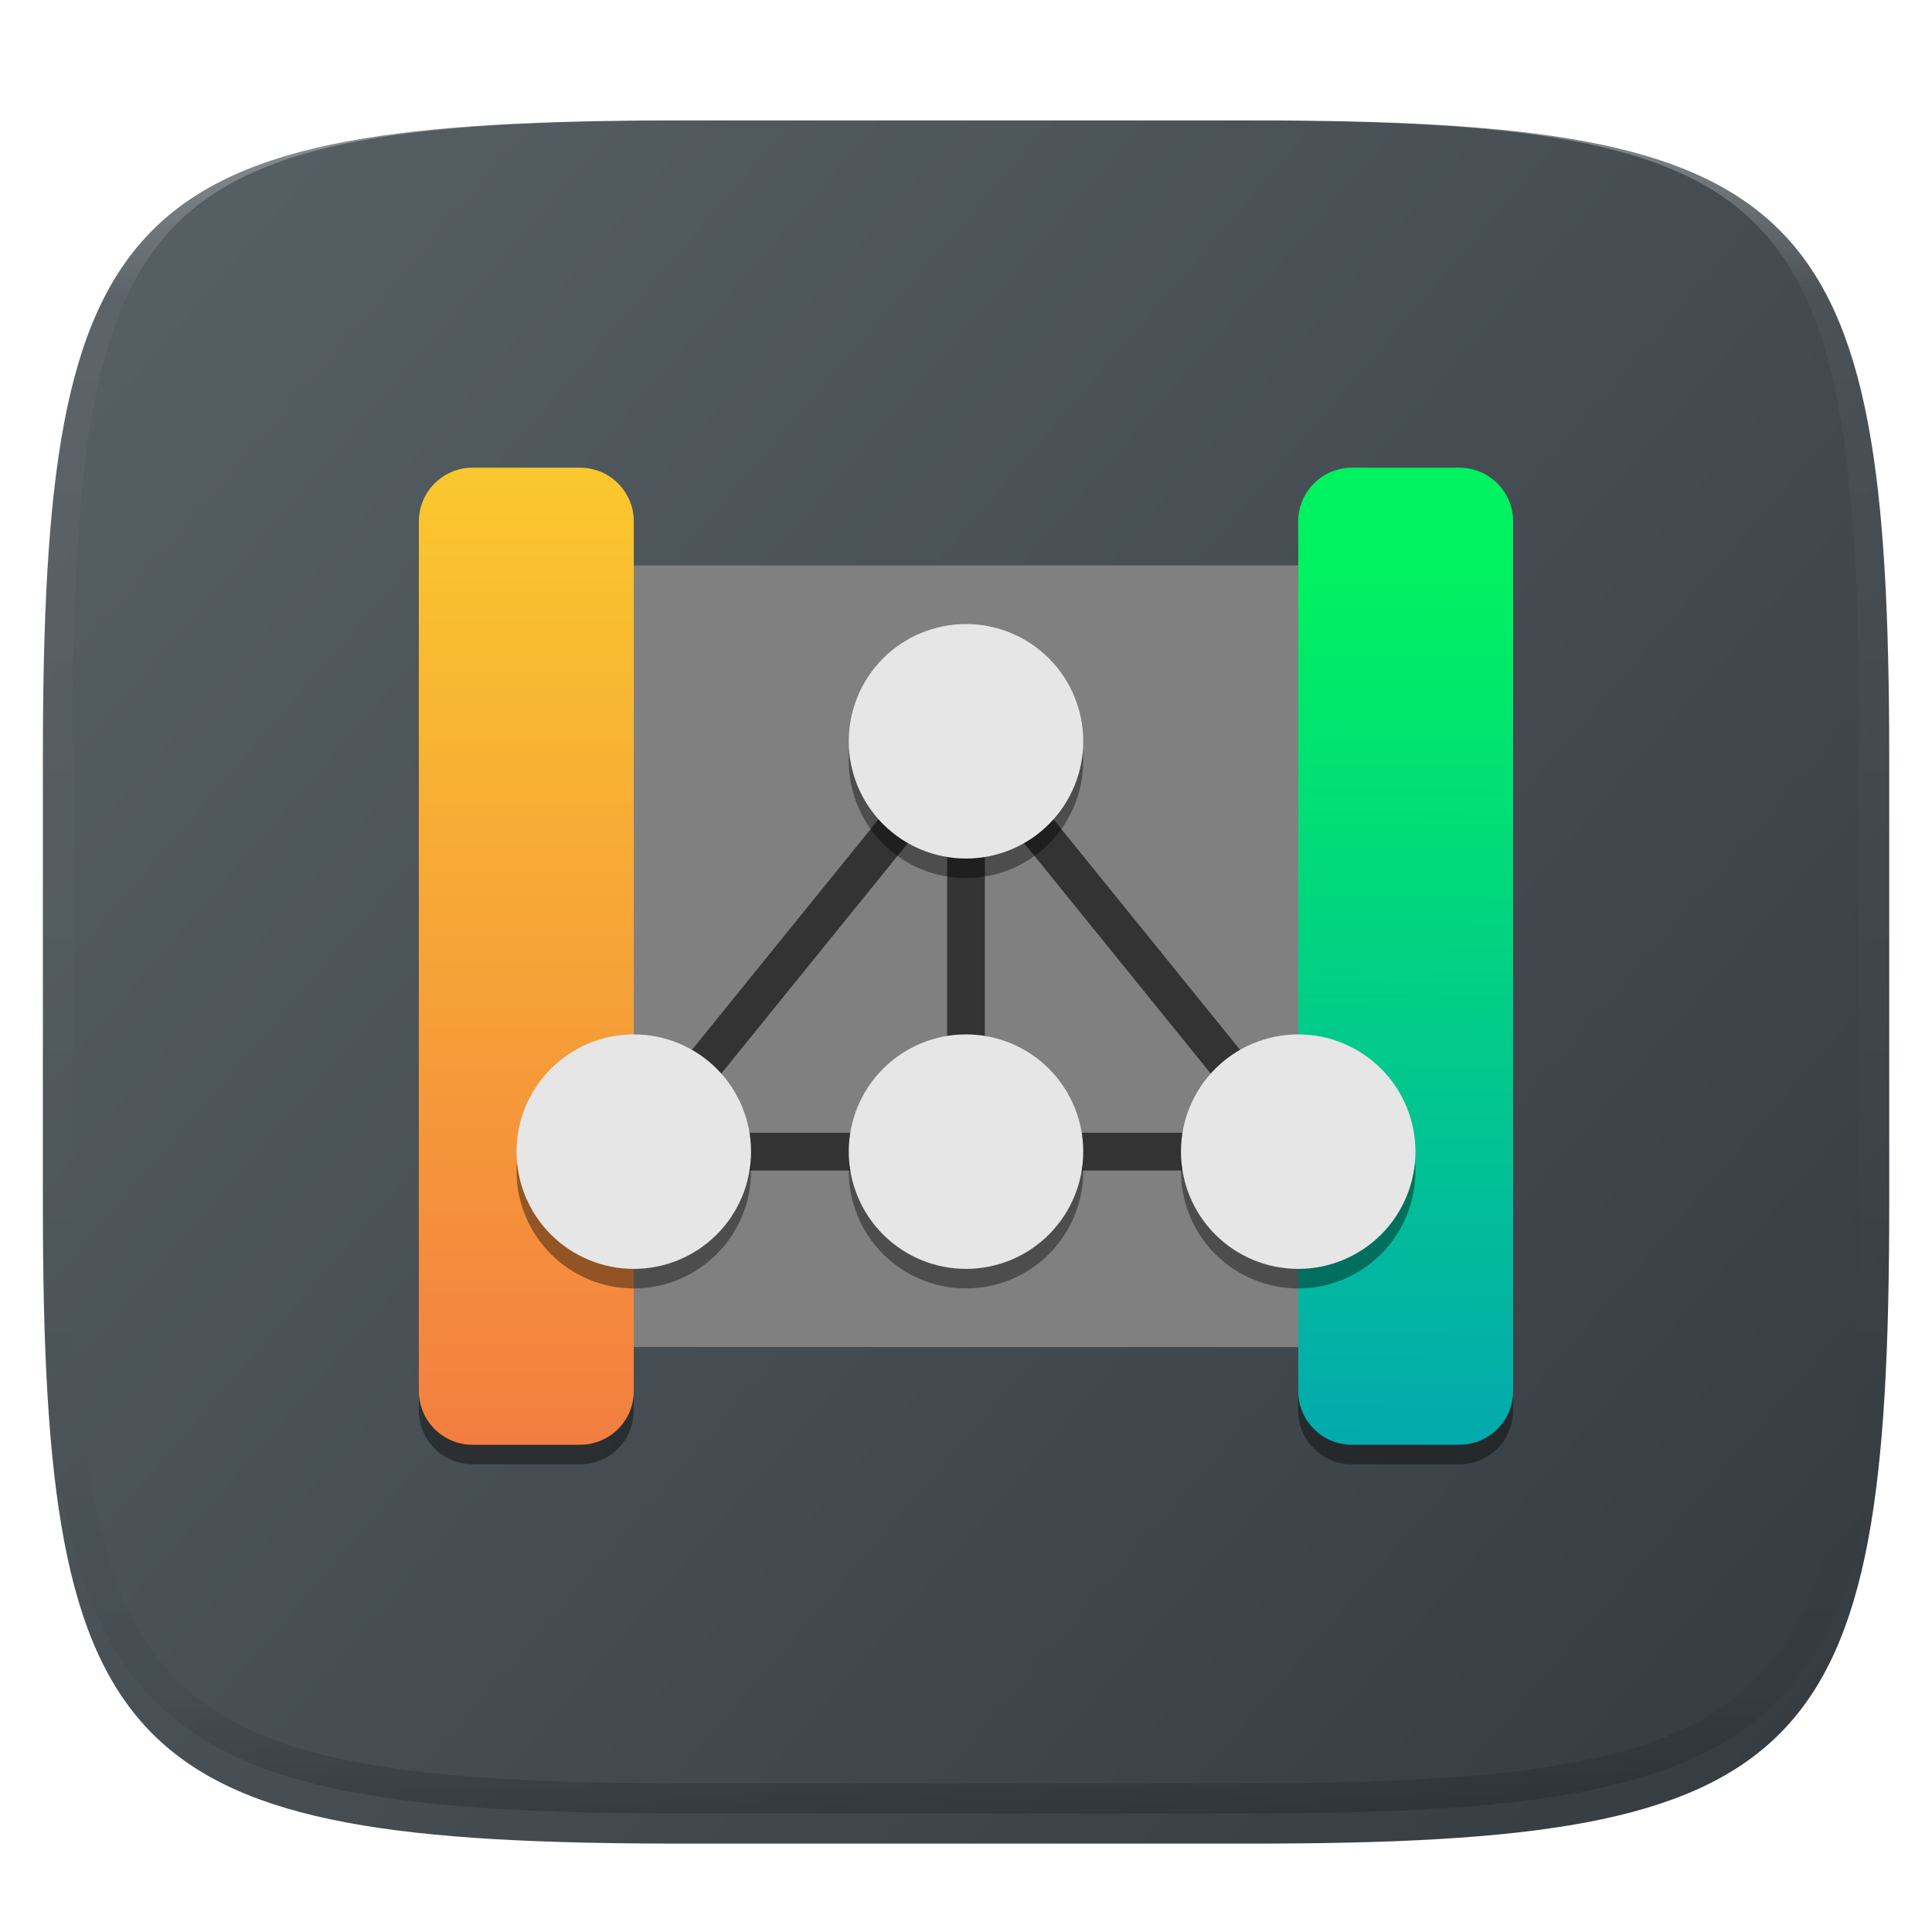
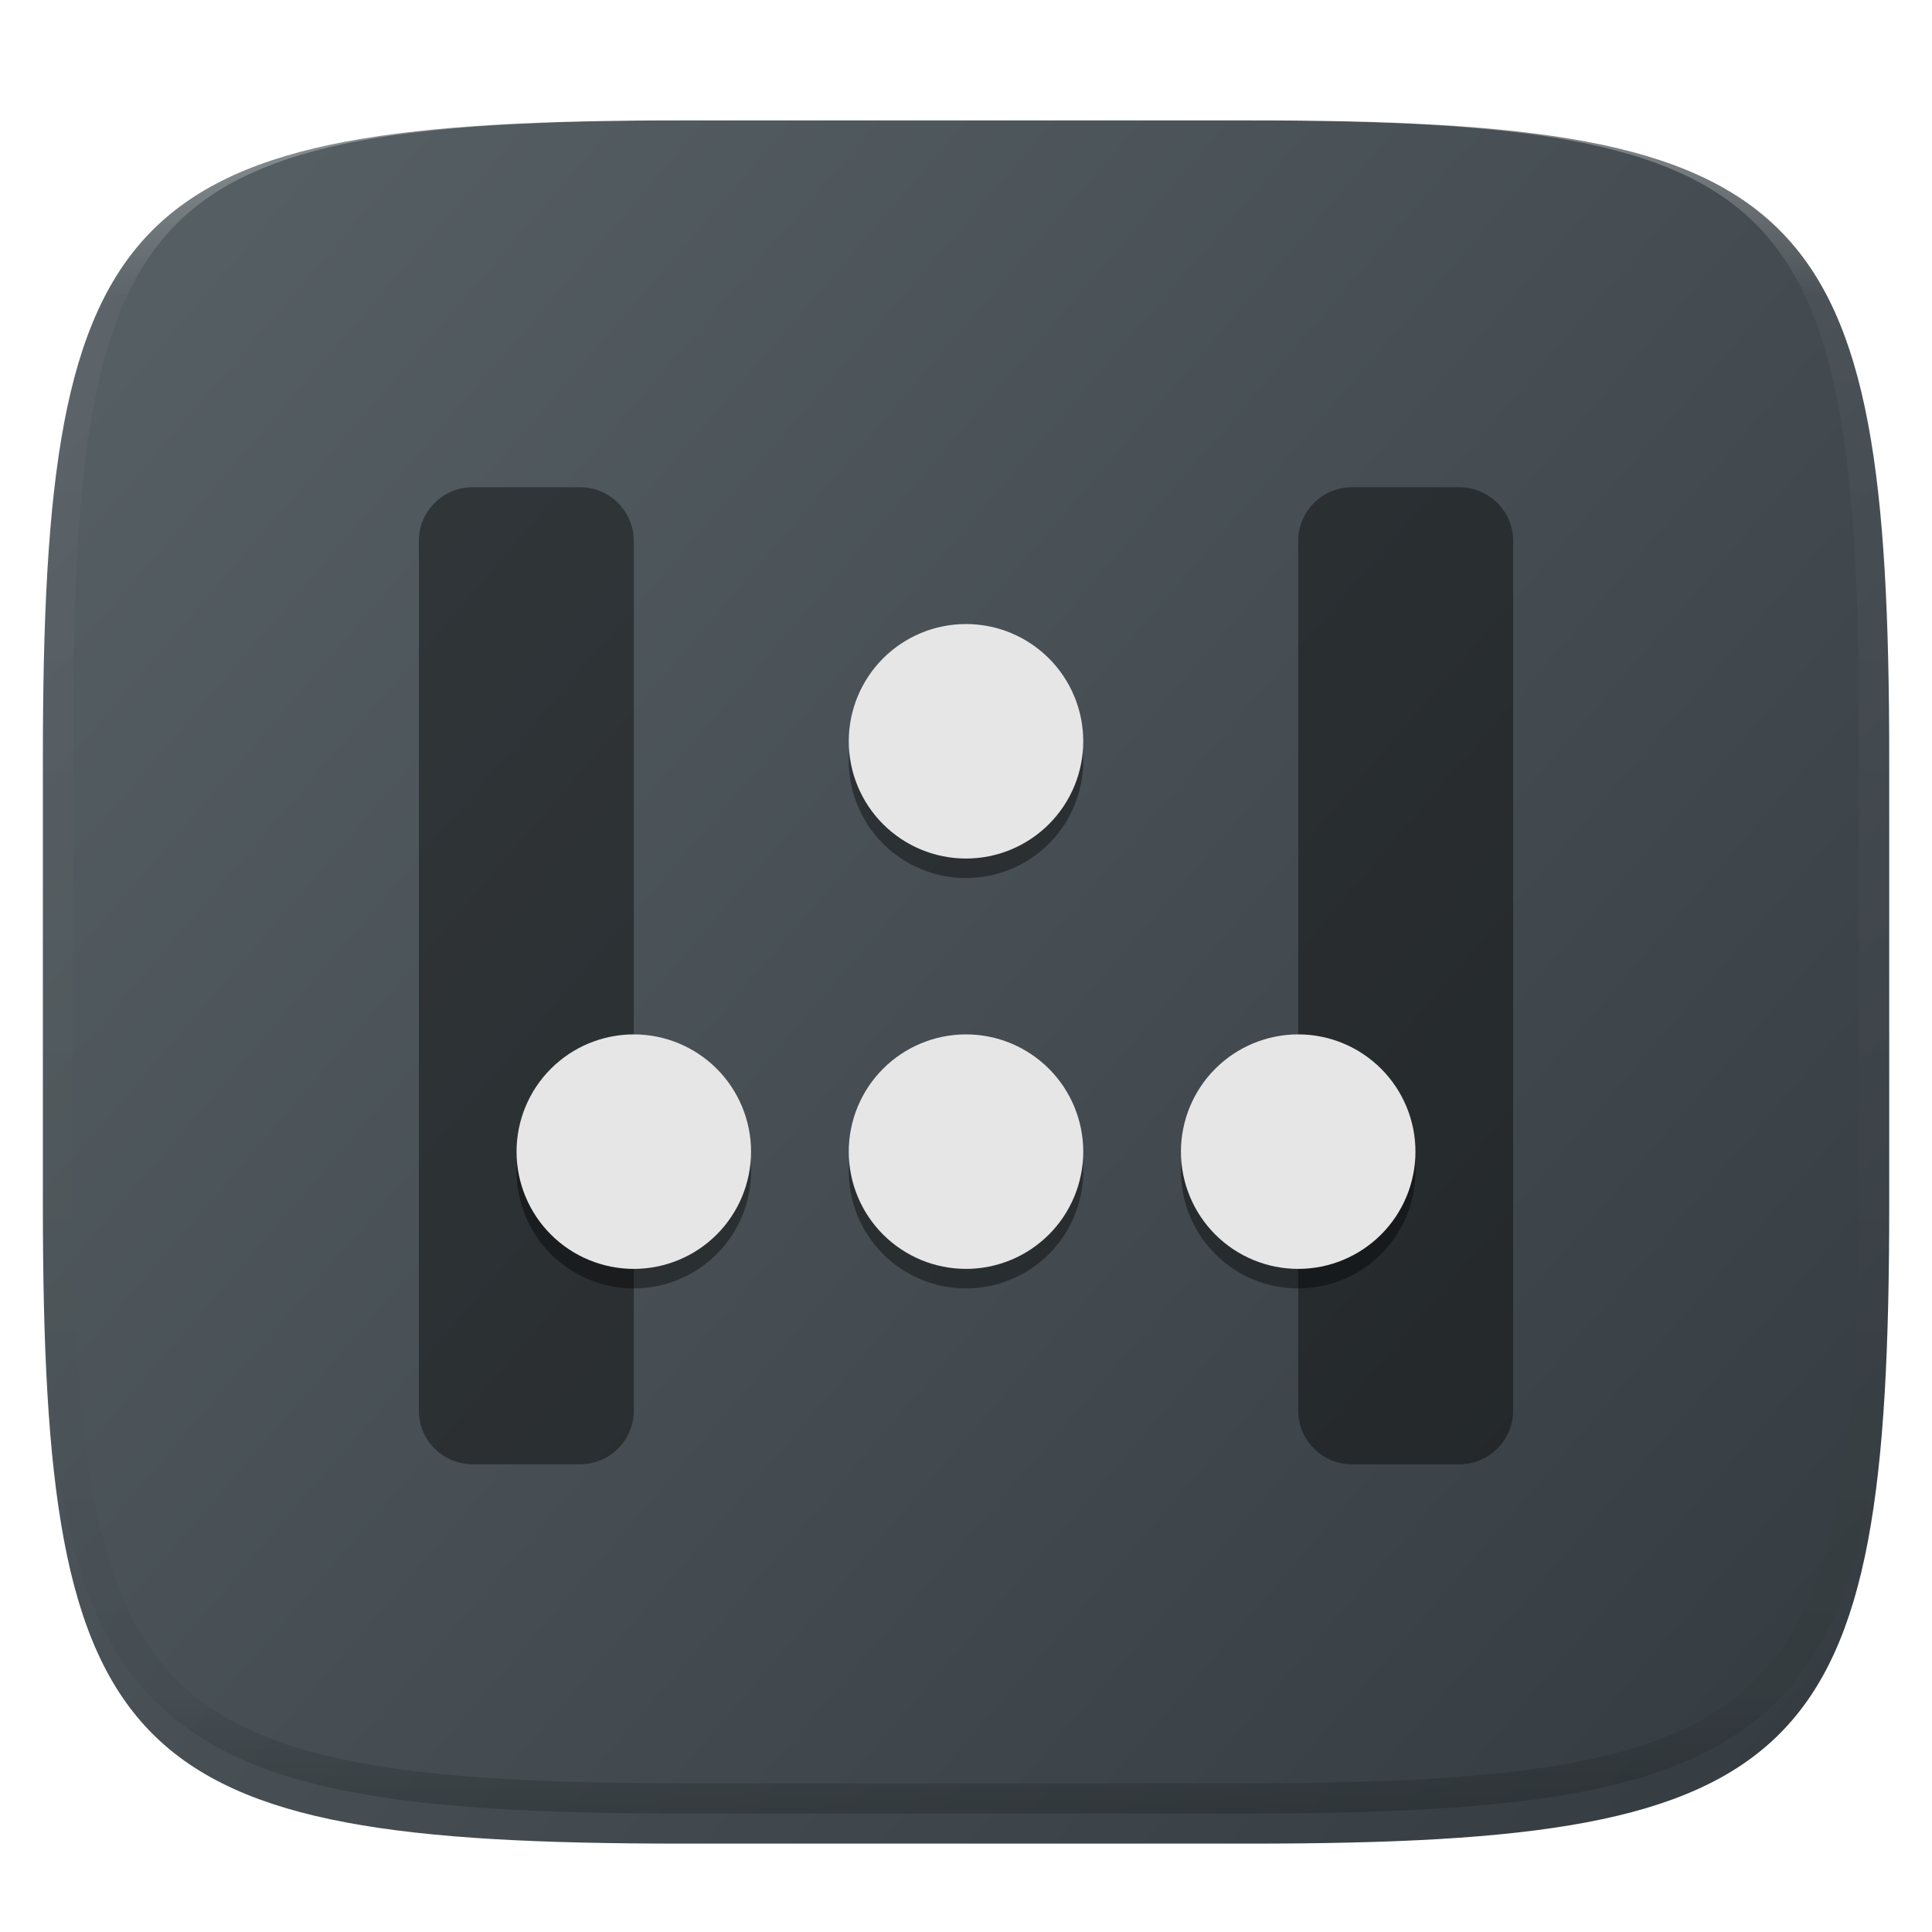
<svg xmlns="http://www.w3.org/2000/svg" style="isolation:isolate" width="256" height="256" viewBox="0 0 256 256">
  <defs>
    <filter id="Jv938UCd2dZ4say3RkH7FRMkdWVyrlLr" width="400%" height="400%" x="-200%" y="-200%" color-interpolation-filters="sRGB" filterUnits="objectBoundingBox">
      <feGaussianBlur in="SourceGraphic" stdDeviation="4.294" />
      <feOffset dx="0" dy="4" result="pf_100_offsetBlur" />
      <feFlood flood-opacity=".4" />
      <feComposite in2="pf_100_offsetBlur" operator="in" result="pf_100_dropShadow" />
      <feBlend in="SourceGraphic" in2="pf_100_dropShadow" mode="normal" />
    </filter>
  </defs>
  <g filter="url(#Jv938UCd2dZ4say3RkH7FRMkdWVyrlLr)">
    <linearGradient id="_lgradient_70" x1=".993" x2=".002" y1=".988" y2=".193" gradientTransform="matrix(244.648,0,0,228.338,5.682,11.95)" gradientUnits="userSpaceOnUse">
      <stop offset="0%" style="stop-color:#343b40" />
      <stop offset="100%" style="stop-color:#555e63" />
    </linearGradient>
    <path fill="url(#_lgradient_70)" d="M 165.691 11.95 C 239.746 11.95 250.33 22.507 250.33 96.494 L 250.33 155.745 C 250.33 229.731 239.746 240.288 165.691 240.288 L 90.321 240.288 C 16.265 240.288 5.682 229.731 5.682 155.745 L 5.682 96.494 C 5.682 22.507 16.265 11.95 90.321 11.95 L 165.691 11.95 Z" />
  </g>
  <g opacity=".4">
    <linearGradient id="_lgradient_71" x1=".517" x2=".517" y1="0" y2="1" gradientTransform="matrix(244.65,0,0,228.34,5.68,11.95)" gradientUnits="userSpaceOnUse">
      <stop offset="0%" style="stop-color:#ffffff" />
      <stop offset="12.5%" stop-opacity=".098" style="stop-color:#ffffff" />
      <stop offset="92.5%" stop-opacity=".098" style="stop-color:#000000" />
      <stop offset="100%" stop-opacity=".498" style="stop-color:#000000" />
    </linearGradient>
    <path fill="url(#_lgradient_71)" fill-rule="evenodd" d="M 165.068 11.951 C 169.396 11.941 173.724 11.991 178.052 12.089 C 181.927 12.167 185.803 12.315 189.678 12.541 C 193.131 12.737 196.583 13.022 200.026 13.395 C 203.085 13.73 206.144 14.181 209.174 14.741 C 211.889 15.243 214.574 15.881 217.22 16.657 C 219.62 17.355 221.971 18.219 224.243 19.241 C 226.358 20.184 228.384 21.304 230.302 22.591 C 232.142 23.829 233.863 25.244 235.437 26.806 C 237.001 28.378 238.417 30.088 239.656 31.925 C 240.945 33.841 242.066 35.865 243.02 37.967 C 244.043 40.247 244.909 42.585 245.617 44.972 C 246.394 47.615 247.034 50.297 247.535 53.009 C 248.096 56.035 248.548 59.081 248.883 62.136 C 249.257 65.575 249.542 69.014 249.739 72.462 C 249.965 76.323 250.112 80.194 250.201 84.055 C 250.289 88.378 250.339 92.701 250.329 97.014 L 250.329 155.226 C 250.339 159.549 250.289 163.862 250.201 168.185 C 250.112 172.056 249.965 175.917 249.739 179.778 C 249.542 183.226 249.257 186.675 248.883 190.104 C 248.548 193.159 248.096 196.215 247.535 199.241 C 247.034 201.943 246.394 204.625 245.617 207.268 C 244.909 209.655 244.043 212.003 243.02 214.273 C 242.066 216.385 240.945 218.399 239.656 220.315 C 238.417 222.152 237.001 223.872 235.437 225.434 C 233.863 226.996 232.142 228.411 230.302 229.649 C 228.384 230.936 226.358 232.056 224.243 232.999 C 221.971 234.021 219.62 234.885 217.22 235.593 C 214.574 236.369 211.889 237.007 209.174 237.499 C 206.144 238.068 203.085 238.51 200.026 238.845 C 196.583 239.218 193.131 239.503 189.678 239.699 C 185.803 239.925 181.927 240.073 178.052 240.161 C 173.724 240.249 169.396 240.299 165.068 240.289 L 90.942 240.289 C 86.614 240.299 82.286 240.249 77.958 240.161 C 74.083 240.073 70.207 239.925 66.332 239.699 C 62.879 239.503 59.427 239.218 55.984 238.845 C 52.925 238.51 49.866 238.068 46.836 237.499 C 44.121 237.007 41.436 236.369 38.79 235.593 C 36.39 234.885 34.039 234.021 31.767 232.999 C 29.652 232.056 27.626 230.936 25.708 229.649 C 23.868 228.411 22.147 226.996 20.573 225.434 C 19.009 223.872 17.593 222.152 16.354 220.315 C 15.065 218.399 13.944 216.385 12.99 214.273 C 11.967 212.003 11.101 209.655 10.393 207.268 C 9.616 204.625 8.976 201.943 8.475 199.241 C 7.914 196.215 7.462 193.159 7.127 190.104 C 6.753 186.675 6.468 183.226 6.271 179.778 C 6.045 175.917 5.898 172.056 5.809 168.185 C 5.721 163.862 5.671 159.549 5.681 155.226 L 5.681 97.014 C 5.671 92.701 5.721 88.378 5.809 84.055 C 5.898 80.194 6.045 76.323 6.271 72.462 C 6.468 69.014 6.753 65.575 7.127 62.136 C 7.462 59.081 7.914 56.035 8.475 53.009 C 8.976 50.297 9.616 47.615 10.393 44.972 C 11.101 42.585 11.967 40.247 12.99 37.967 C 13.944 35.865 15.065 33.841 16.354 31.925 C 17.593 30.088 19.009 28.378 20.573 26.806 C 22.147 25.244 23.868 23.829 25.708 22.591 C 27.626 21.304 29.652 20.184 31.767 19.241 C 34.039 18.219 36.39 17.355 38.79 16.657 C 41.436 15.881 44.121 15.243 46.836 14.741 C 49.866 14.181 52.925 13.73 55.984 13.395 C 59.427 13.022 62.879 12.737 66.332 12.541 C 70.207 12.315 74.083 12.167 77.958 12.089 C 82.286 11.991 86.614 11.941 90.942 11.951 L 165.068 11.951 Z M 165.078 15.96 C 169.376 15.95 173.675 15.999 177.973 16.087 C 181.8 16.176 185.626 16.323 189.452 16.539 C 192.836 16.736 196.219 17.011 199.583 17.384 C 202.554 17.699 205.515 18.131 208.446 18.681 C 211.023 19.153 213.58 19.762 216.099 20.499 C 218.322 21.147 220.495 21.953 222.6 22.896 C 224.509 23.751 226.338 24.763 228.069 25.922 C 229.692 27.013 231.207 28.26 232.594 29.646 C 233.981 31.031 235.23 32.544 236.332 34.165 C 237.492 35.894 238.506 37.712 239.361 39.608 C 240.306 41.72 241.112 43.892 241.761 46.102 C 242.509 48.617 243.109 51.162 243.591 53.736 C 244.132 56.664 244.565 59.611 244.889 62.578 C 245.263 65.938 245.539 69.308 245.735 72.688 C 245.952 76.51 246.109 80.322 246.188 84.144 C 246.276 88.437 246.325 92.721 246.325 97.014 C 246.325 97.014 246.325 97.014 246.325 97.014 L 246.325 155.226 C 246.325 155.226 246.325 155.226 246.325 155.226 C 246.325 159.519 246.276 163.803 246.188 168.096 C 246.109 171.918 245.952 175.74 245.735 179.552 C 245.539 182.932 245.263 186.302 244.889 189.672 C 244.565 192.629 244.132 195.576 243.591 198.504 C 243.109 201.078 242.509 203.623 241.761 206.138 C 241.112 208.358 240.306 210.52 239.361 212.632 C 238.506 214.528 237.492 216.356 236.332 218.075 C 235.23 219.706 233.981 221.219 232.594 222.604 C 231.207 223.98 229.692 225.227 228.069 226.318 C 226.338 227.477 224.509 228.489 222.6 229.344 C 220.495 230.297 218.322 231.093 216.099 231.741 C 213.58 232.478 211.023 233.087 208.446 233.559 C 205.515 234.109 202.554 234.541 199.583 234.865 C 196.219 235.229 192.836 235.514 189.452 235.701 C 185.626 235.917 181.8 236.074 177.973 236.153 C 173.675 236.251 169.376 236.29 165.078 236.29 C 165.078 236.29 165.078 236.29 165.068 236.29 L 90.942 236.29 C 90.932 236.29 90.932 236.29 90.932 236.29 C 86.634 236.29 82.335 236.251 78.037 236.153 C 74.21 236.074 70.384 235.917 66.558 235.701 C 63.174 235.514 59.791 235.229 56.427 234.865 C 53.456 234.541 50.495 234.109 47.564 233.559 C 44.987 233.087 42.43 232.478 39.911 231.741 C 37.688 231.093 35.515 230.297 33.41 229.344 C 31.501 228.489 29.672 227.477 27.941 226.318 C 26.318 225.227 24.803 223.98 23.416 222.604 C 22.029 221.219 20.78 219.706 19.678 218.075 C 18.518 216.356 17.504 214.528 16.649 212.632 C 15.704 210.52 14.898 208.358 14.249 206.138 C 13.501 203.623 12.901 201.078 12.419 198.504 C 11.878 195.576 11.445 192.629 11.121 189.672 C 10.747 186.302 10.472 182.932 10.275 179.552 C 10.058 175.74 9.901 171.918 9.822 168.096 C 9.734 163.803 9.685 159.519 9.685 155.226 C 9.685 155.226 9.685 155.226 9.685 155.226 L 9.685 97.014 C 9.685 97.014 9.685 97.014 9.685 97.014 C 9.685 92.721 9.734 88.437 9.822 84.144 C 9.901 80.322 10.058 76.51 10.275 72.688 C 10.472 69.308 10.747 65.938 11.121 62.578 C 11.445 59.611 11.878 56.664 12.419 53.736 C 12.901 51.162 13.501 48.617 14.249 46.102 C 14.898 43.892 15.704 41.72 16.649 39.608 C 17.504 37.712 18.518 35.894 19.678 34.165 C 20.78 32.544 22.029 31.031 23.416 29.646 C 24.803 28.26 26.318 27.013 27.941 25.922 C 29.672 24.763 31.501 23.751 33.41 22.896 C 35.515 21.953 37.688 21.147 39.911 20.499 C 42.43 19.762 44.987 19.153 47.564 18.681 C 50.495 18.131 53.456 17.699 56.427 17.384 C 59.791 17.011 63.174 16.736 66.558 16.539 C 70.384 16.323 74.21 16.176 78.037 16.087 C 82.335 15.999 86.634 15.95 90.932 15.96 C 90.932 15.96 90.932 15.96 90.942 15.96 L 165.068 15.96 C 165.078 15.96 165.078 15.96 165.078 15.96 Z" />
  </g>
  <g>
    <defs>
      <filter id="Qe3OhF3KYWdyQWgYVkjXrDdIfNLL3PsN" width="400%" height="400%" x="-200%" y="-200%" color-interpolation-filters="sRGB" filterUnits="objectBoundingBox">
        <feGaussianBlur stdDeviation="4.294" />
      </filter>
    </defs>
    <g opacity=".4" filter="url(#Qe3OhF3KYWdyQWgYVkjXrDdIfNLL3PsN)">
      <path d="M 179.138 64.562 L 193.379 64.562 C 197.309 64.562 200.5 67.753 200.5 71.683 L 200.5 186.906 C 200.5 190.836 197.309 194.027 193.379 194.027 L 179.138 194.027 C 175.208 194.027 172.018 190.836 172.018 186.906 L 172.018 71.683 C 172.018 67.753 175.208 64.562 179.138 64.562 Z" />
    </g>
    <defs>
      <filter id="KA9xjKkYyOfraTjIJimperrMJNMM4zc1" width="400%" height="400%" x="-200%" y="-200%" color-interpolation-filters="sRGB" filterUnits="objectBoundingBox">
        <feGaussianBlur stdDeviation="4.294" />
      </filter>
    </defs>
    <g opacity=".4" filter="url(#KA9xjKkYyOfraTjIJimperrMJNMM4zc1)">
      <path d="M 62.621 64.562 L 76.862 64.562 C 80.792 64.562 83.982 67.753 83.982 71.683 L 83.982 186.906 C 83.982 190.836 80.792 194.027 76.862 194.027 L 62.621 194.027 C 58.691 194.027 55.5 190.836 55.5 186.906 L 55.5 71.683 C 55.5 67.753 58.691 64.562 62.621 64.562 Z" />
    </g>
-     <path fill="#808080" d="M 69.741 74.92 C 66.155 74.92 63.268 77.486 63.268 80.674 L 63.268 172.737 C 63.268 175.925 66.155 178.491 69.741 178.491 L 176.549 178.491 C 180.135 178.491 183.022 175.925 183.022 172.737 L 183.022 80.674 C 183.022 77.486 180.135 74.92 176.549 74.92 L 69.741 74.92 Z M 173.312 74.92 C 169.726 74.92 166.839 77.486 166.839 80.674 L 166.839 172.737 C 166.839 175.925 169.726 178.491 173.312 178.491 L 186.259 178.491 C 189.845 178.491 192.732 175.925 192.732 172.737 L 192.732 80.674 C 192.732 77.486 189.845 74.92 186.259 74.92 L 173.312 74.92 Z" />
    <defs>
      <linearGradient id="_lgradient_72" x1=".5" x2=".5" y1="1" y2="0">
        <stop offset="0%" style="stop-color:#f37e40" />
        <stop offset="100%" style="stop-color:#fac82e" />
      </linearGradient>
    </defs>
-     <path d="M 62.621 61.973 L 76.862 61.973 C 80.792 61.973 83.982 65.164 83.982 69.094 L 83.982 184.317 C 83.982 188.247 80.792 191.438 76.862 191.438 L 62.621 191.438 C 58.691 191.438 55.5 188.247 55.5 184.317 L 55.5 69.094 C 55.5 65.164 58.691 61.973 62.621 61.973 Z" style="fill:url(#_lgradient_72)" />
    <defs>
      <linearGradient id="_lgradient_73" x1=".516" x2=".52" y1="1.651" y2=".098">
        <stop offset="0%" style="stop-color:#0575e6" />
        <stop offset="100%" style="stop-color:#00f260" />
      </linearGradient>
    </defs>
-     <path d="M 179.138 61.973 L 193.379 61.973 C 197.309 61.973 200.5 65.164 200.5 69.094 L 200.5 184.317 C 200.5 188.247 197.309 191.438 193.379 191.438 L 179.138 191.438 C 175.208 191.438 172.018 188.247 172.018 184.317 L 172.018 69.094 C 172.018 65.164 175.208 61.973 179.138 61.973 Z" style="fill:url(#_lgradient_73)" />
-     <path fill="#333333" fill-rule="evenodd" d="M 130.5 152.6 L 130.5 155.1 L 125.5 155.1 L 125.5 152.6 L 125.5 98.22 L 125.5 95.72 L 130.5 95.72 L 130.5 98.22 L 130.5 152.6 Z M 177.26 155.1 L 78.74 155.1 L 128 94.25 L 177.26 155.1 Z M 166.78 150.1 L 89.22 150.1 L 128 102.2 L 166.78 150.1 Z" />
    <defs>
      <filter id="OILiacCmuYiefeQZ5ZcRH7EBUEG5U75V" width="400%" height="400%" x="-200%" y="-200%" color-interpolation-filters="sRGB" filterUnits="objectBoundingBox">
        <feGaussianBlur stdDeviation="4.294" />
      </filter>
    </defs>
    <g opacity=".4" filter="url(#OILiacCmuYiefeQZ5ZcRH7EBUEG5U75V)">
      <path d="M 128 85.277 C 123.88 85.277 119.928 86.914 117.015 89.827 C 114.101 92.741 112.464 96.692 112.464 100.812 C 112.464 104.933 114.101 108.884 117.015 111.798 C 119.928 114.711 123.88 116.348 128 116.348 C 132.12 116.348 136.072 114.711 138.985 111.798 C 141.899 108.884 143.536 104.933 143.536 100.812 C 143.536 96.692 141.899 92.741 138.985 89.827 C 136.072 86.914 132.12 85.277 128 85.277 L 128 85.277 Z M 83.982 139.652 C 79.862 139.652 75.91 141.289 72.997 144.202 C 70.083 147.116 68.446 151.067 68.446 155.188 C 68.446 159.308 70.083 163.259 72.997 166.173 C 75.91 169.086 79.862 170.723 83.982 170.723 C 88.102 170.723 92.054 169.086 94.968 166.173 C 97.881 163.259 99.518 159.308 99.518 155.188 C 99.518 151.067 97.881 147.116 94.968 144.202 C 92.054 141.289 88.102 139.652 83.982 139.652 L 83.982 139.652 Z M 128 139.652 C 123.88 139.652 119.928 141.289 117.015 144.202 C 114.101 147.116 112.464 151.067 112.464 155.188 C 112.464 159.308 114.101 163.259 117.015 166.173 C 119.928 169.086 123.88 170.723 128 170.723 C 132.12 170.723 136.072 169.086 138.985 166.173 C 141.899 163.259 143.536 159.308 143.536 155.188 C 143.536 151.067 141.899 147.116 138.985 144.202 C 136.072 141.289 132.12 139.652 128 139.652 L 128 139.652 Z M 172.018 139.652 C 167.898 139.652 163.946 141.289 161.032 144.202 C 158.119 147.116 156.482 151.067 156.482 155.188 C 156.482 159.308 158.119 163.259 161.032 166.173 C 163.946 169.086 167.898 170.723 172.018 170.723 C 176.138 170.723 180.09 169.086 183.003 166.173 C 185.917 163.259 187.554 159.308 187.554 155.188 C 187.554 151.067 185.917 147.116 183.003 144.202 C 180.09 141.289 176.138 139.652 172.018 139.652 L 172.018 139.652 Z" />
    </g>
    <path fill="#e6e6e6" d="M 128 82.688 C 123.88 82.688 119.928 84.324 117.015 87.238 C 114.101 90.151 112.464 94.103 112.464 98.223 C 112.464 102.344 114.101 106.295 117.015 109.209 C 119.928 112.122 123.88 113.759 128 113.759 C 132.12 113.759 136.072 112.122 138.985 109.209 C 141.899 106.295 143.536 102.344 143.536 98.223 C 143.536 94.103 141.899 90.151 138.985 87.238 C 136.072 84.324 132.12 82.688 128 82.688 L 128 82.688 Z M 83.982 137.062 C 79.862 137.062 75.91 138.699 72.997 141.613 C 70.083 144.526 68.446 148.478 68.446 152.598 C 68.446 156.719 70.083 160.67 72.997 163.584 C 75.91 166.497 79.862 168.134 83.982 168.134 C 88.102 168.134 92.054 166.497 94.968 163.584 C 97.881 160.67 99.518 156.719 99.518 152.598 C 99.518 148.478 97.881 144.526 94.968 141.613 C 92.054 138.699 88.102 137.062 83.982 137.062 L 83.982 137.062 Z M 128 137.062 C 123.88 137.062 119.928 138.699 117.015 141.613 C 114.101 144.526 112.464 148.478 112.464 152.598 C 112.464 156.719 114.101 160.67 117.015 163.584 C 119.928 166.497 123.88 168.134 128 168.134 C 132.12 168.134 136.072 166.497 138.985 163.584 C 141.899 160.67 143.536 156.719 143.536 152.598 C 143.536 148.478 141.899 144.526 138.985 141.613 C 136.072 138.699 132.12 137.062 128 137.062 L 128 137.062 Z M 172.018 137.062 C 167.898 137.062 163.946 138.699 161.032 141.613 C 158.119 144.526 156.482 148.478 156.482 152.598 C 156.482 156.719 158.119 160.67 161.032 163.584 C 163.946 166.497 167.898 168.134 172.018 168.134 C 176.138 168.134 180.09 166.497 183.003 163.584 C 185.917 160.67 187.554 156.719 187.554 152.598 C 187.554 148.478 185.917 144.526 183.003 141.613 C 180.09 138.699 176.138 137.062 172.018 137.062 L 172.018 137.062 Z" />
  </g>
</svg>